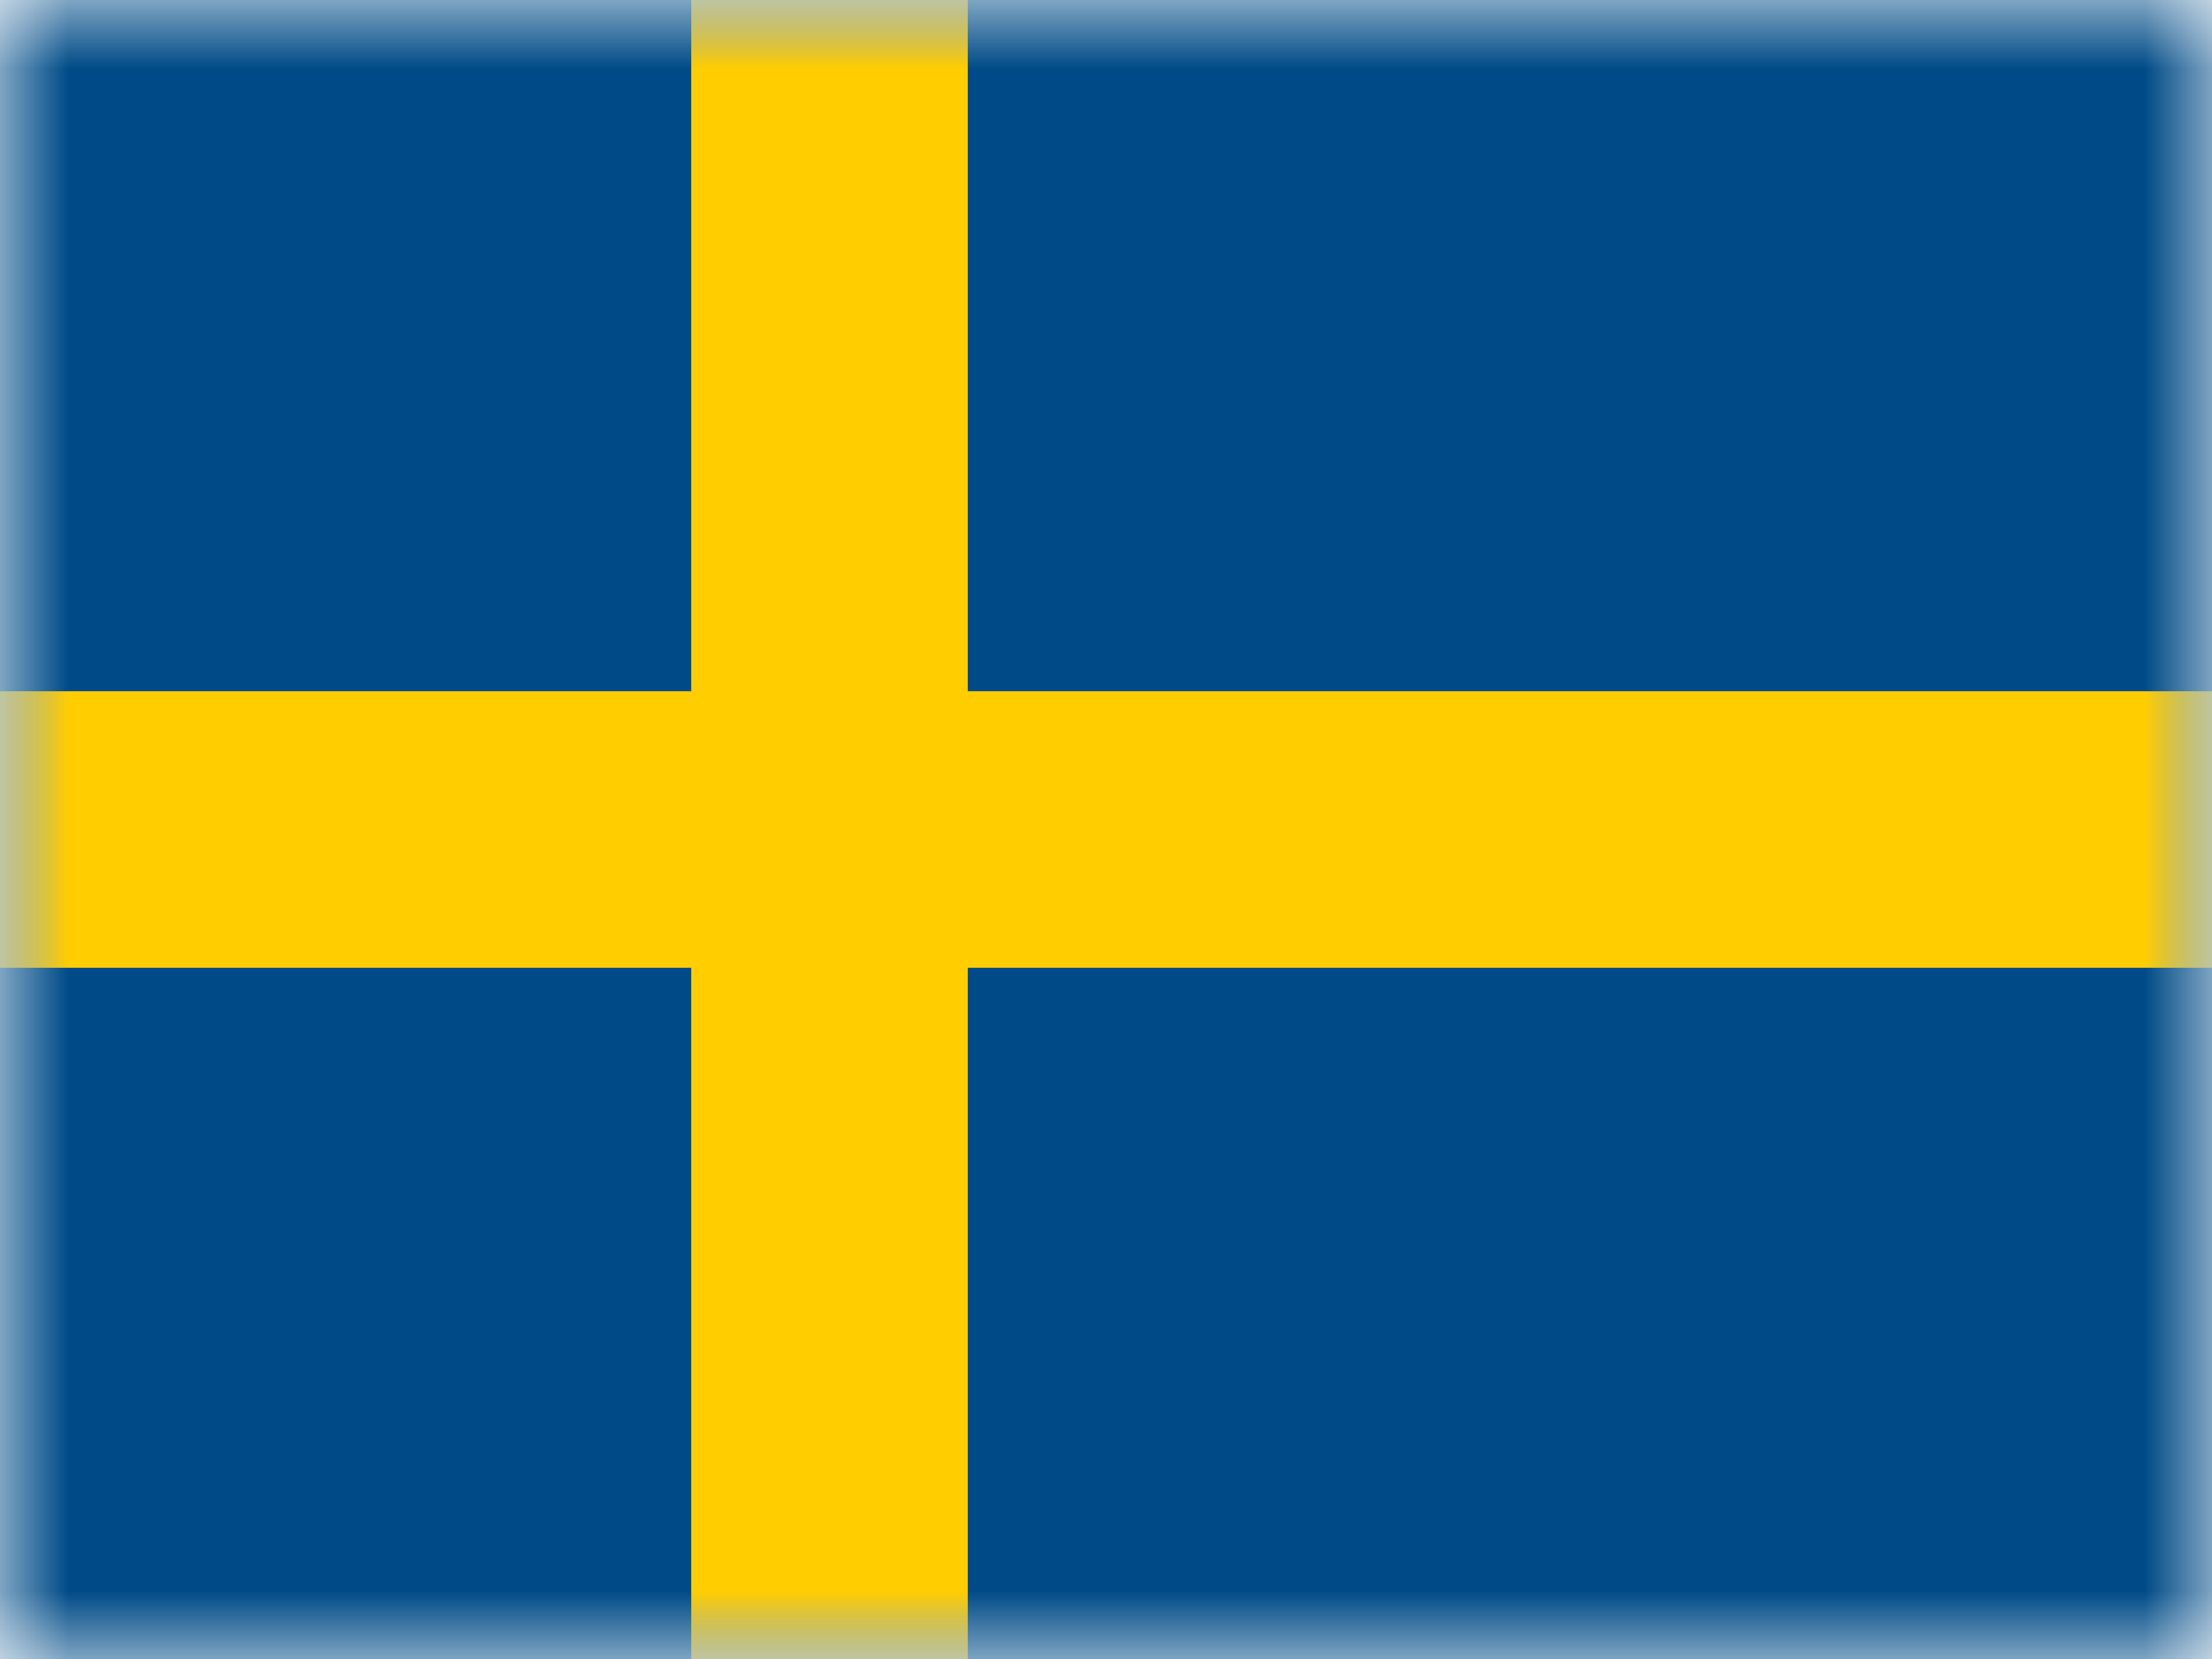
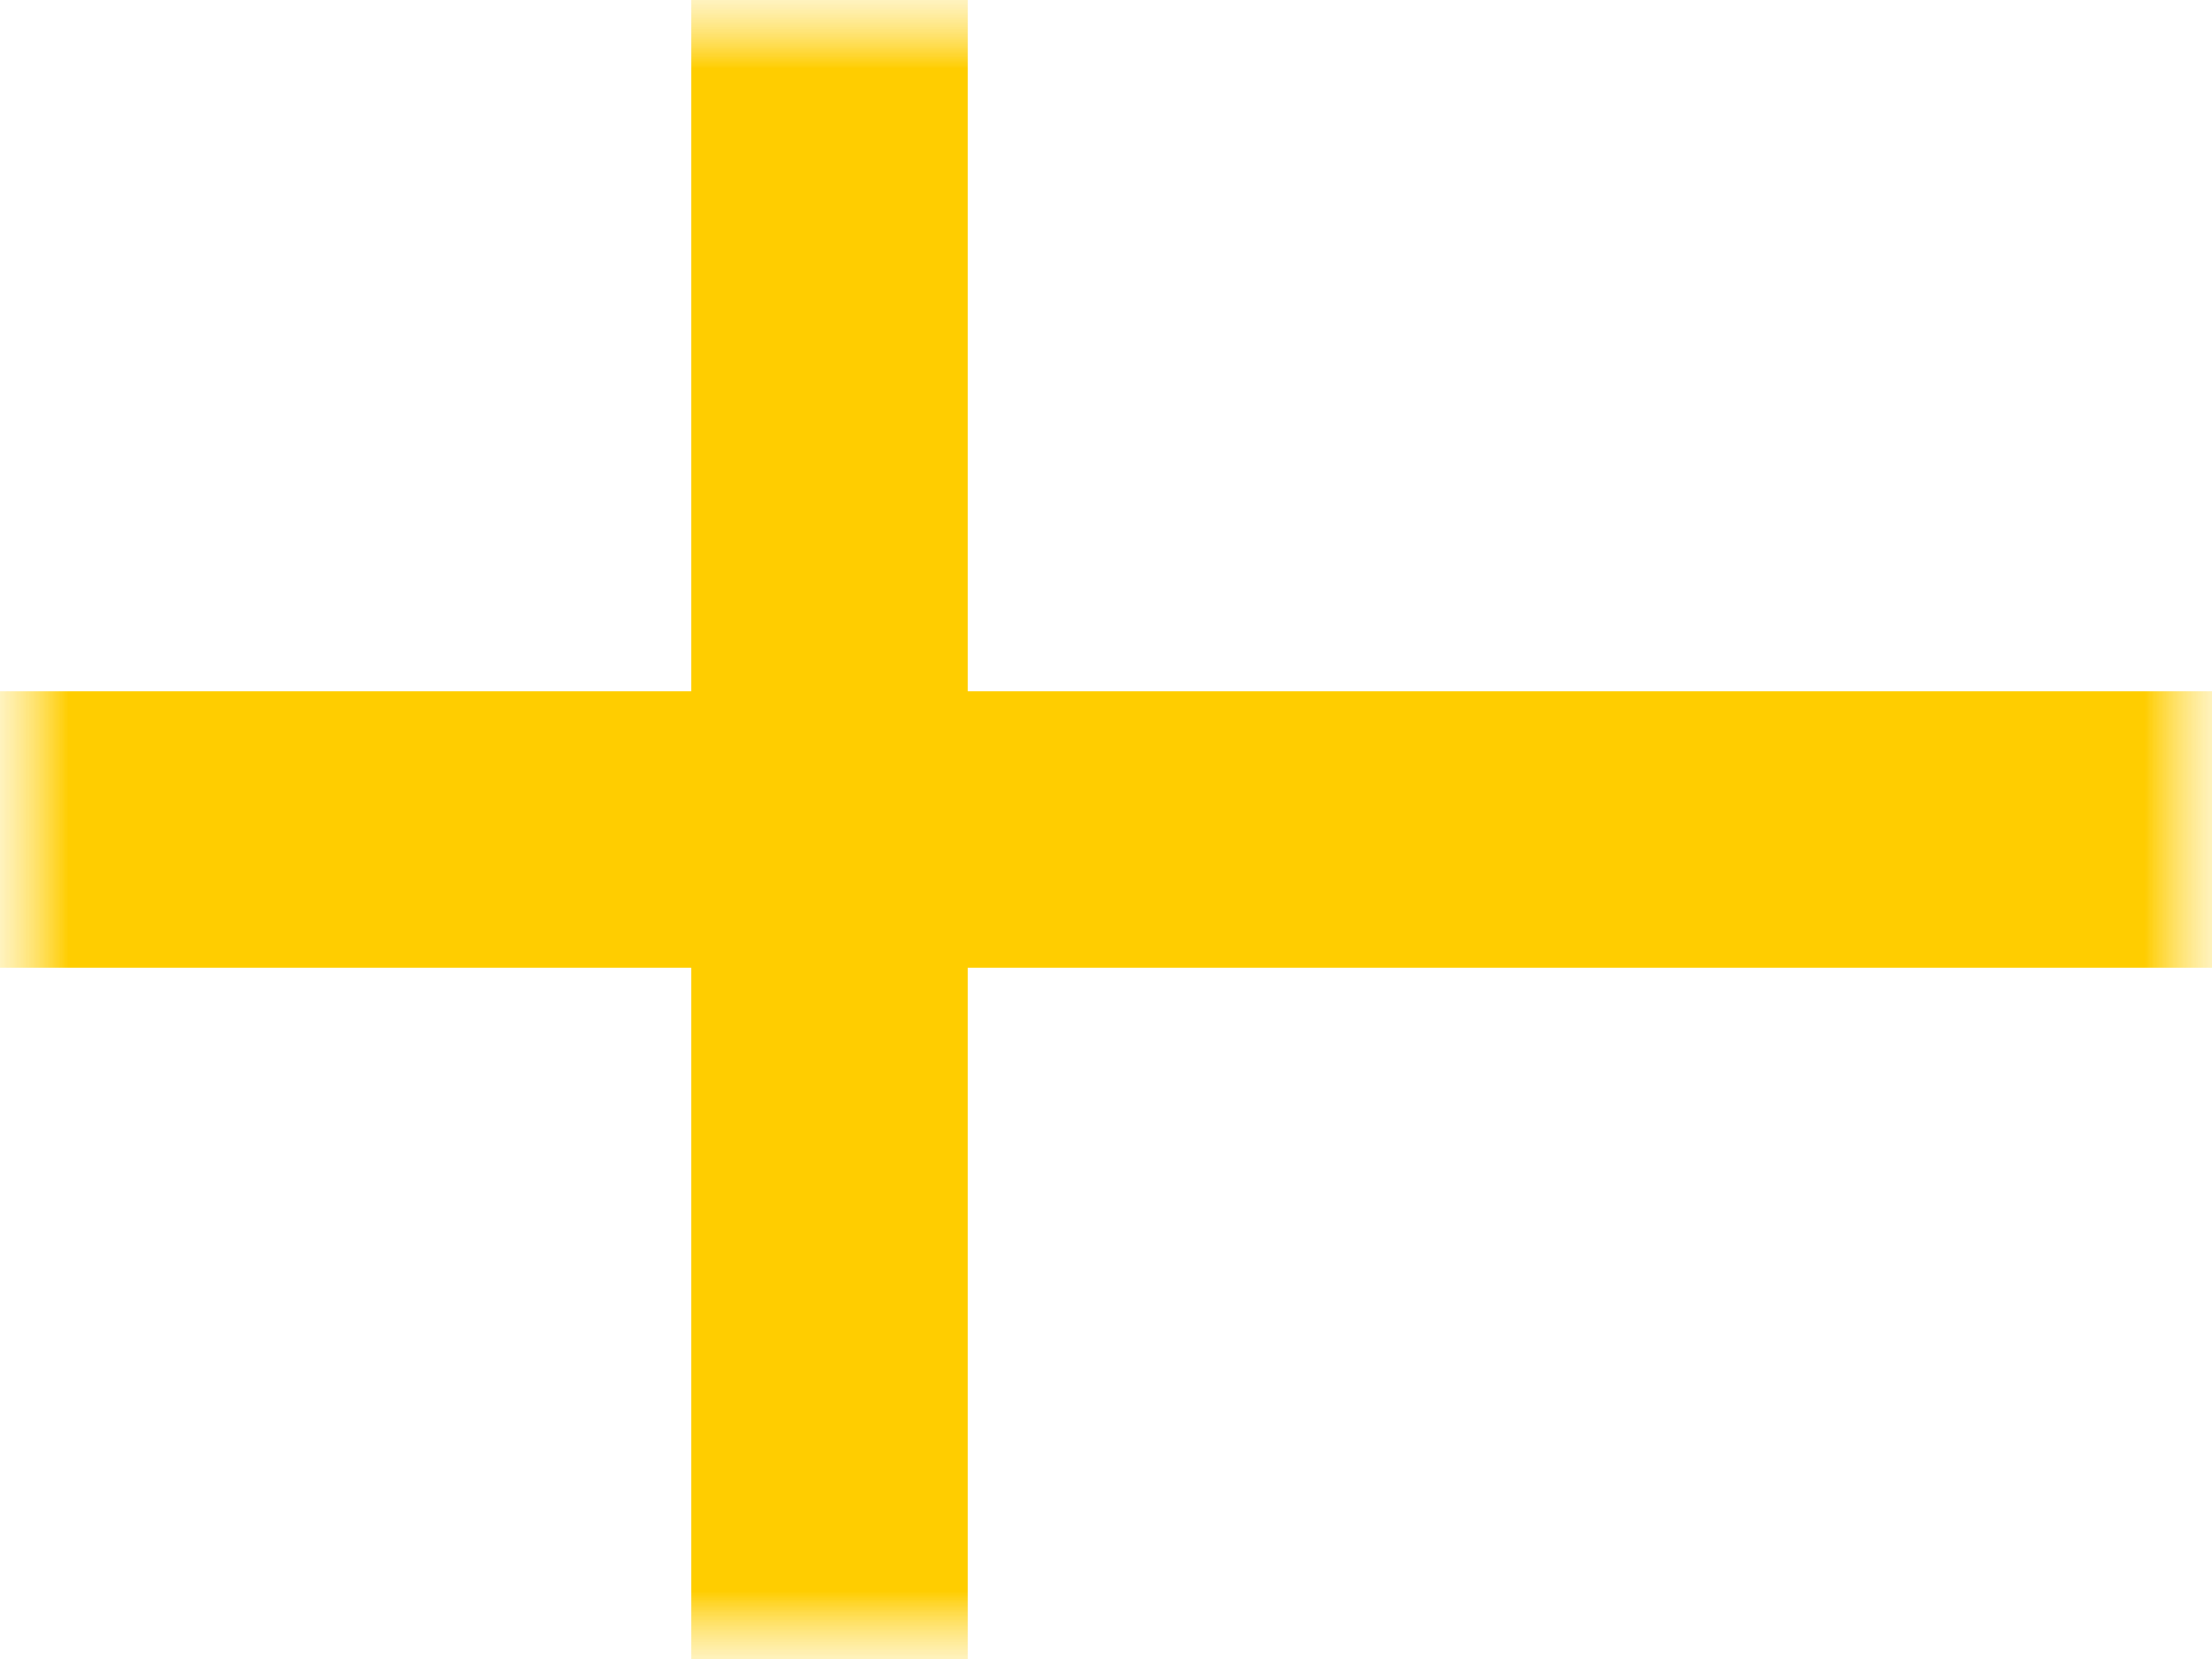
<svg xmlns="http://www.w3.org/2000/svg" width="16" height="12" fill="none">
  <mask id="a" maskUnits="userSpaceOnUse" x="0" y="0" width="16" height="12">
    <path fill="#fff" d="M0 0h16v12H0z" />
  </mask>
  <g mask="url(#a)">
-     <path fill-rule="evenodd" clip-rule="evenodd" d="M0 0v12h16V0H0z" fill="#004B87" />
    <mask id="b" maskUnits="userSpaceOnUse" x="0" y="0" width="16" height="12">
      <path fill-rule="evenodd" clip-rule="evenodd" d="M0 0v12h16V0H0z" fill="#fff" />
    </mask>
    <g mask="url(#b)">
      <path fill-rule="evenodd" clip-rule="evenodd" d="M5 0h2v5h9v2H7v5H5V7H0V5h5V0z" fill="#FFCD00" />
    </g>
  </g>
</svg>